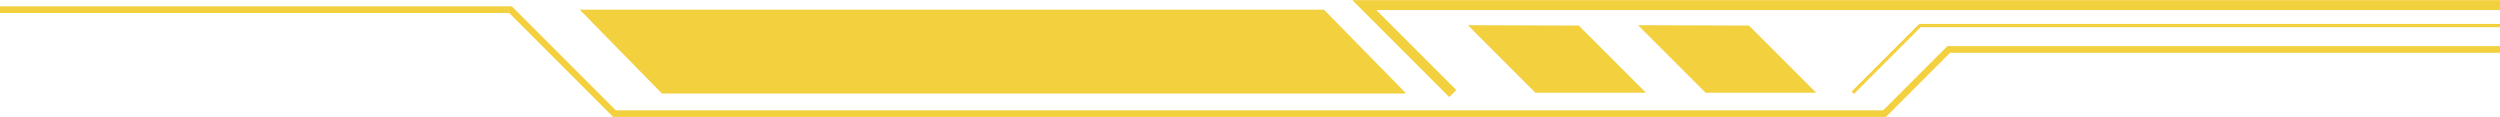
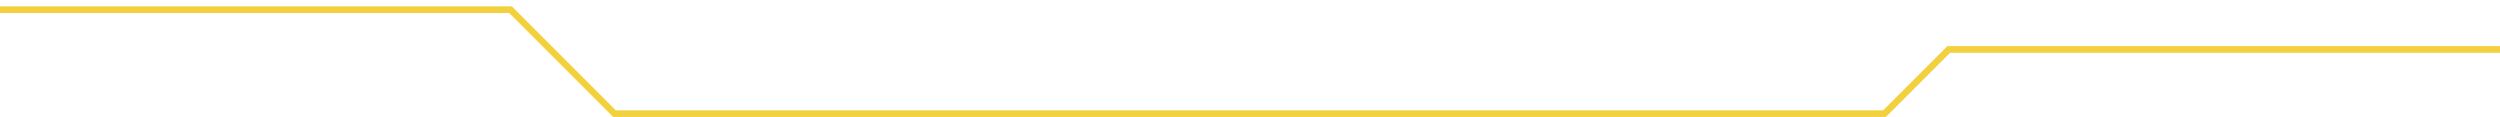
<svg xmlns="http://www.w3.org/2000/svg" fill="#000000" height="38" preserveAspectRatio="xMidYMid meet" version="1" viewBox="18.2 245.7 813.6 38.0" width="813.6" zoomAndPan="magnify">
  <g>
    <g id="change1_2">
      <path d="M631.952 283.759L217.725 283.759 183.89 249.924 18.2 249.924 18.2 247.768 184.782 247.768 218.618 281.603 631.059 281.603 651.94 260.723 831.8 260.723 831.8 262.879 652.832 262.879z" fill="#f3d03e" />
    </g>
    <g id="change1_3">
-       <path d="M475.85 276.147L233.633 276.147 206.85 248.846 449.066 248.846z" fill="#f3d03e" />
-     </g>
+       </g>
    <g id="change1_1">
-       <path d="M489.845 277.29L458.296 245.741 831.8 245.741 831.8 248.975 466.104 248.975 492.132 275.003z" fill="#f3d03e" />
-     </g>
+       </g>
    <g id="change1_5">
-       <path d="M495.905 253.892L517.902 275.888 553.872 275.888 532.005 254.021z" fill="#f3d03e" />
-     </g>
+       </g>
    <g id="change1_4">
-       <path d="M551.284 253.892L573.28 275.888 609.251 275.888 587.384 254.021z" fill="#f3d03e" />
-     </g>
+       </g>
    <g id="change1_6">
-       <path d="M621.536 276.27L620.774 275.507 642.798 253.482 831.8 253.482 831.8 254.56 643.244 254.56z" fill="#f3d03e" />
-     </g>
+       </g>
  </g>
</svg>